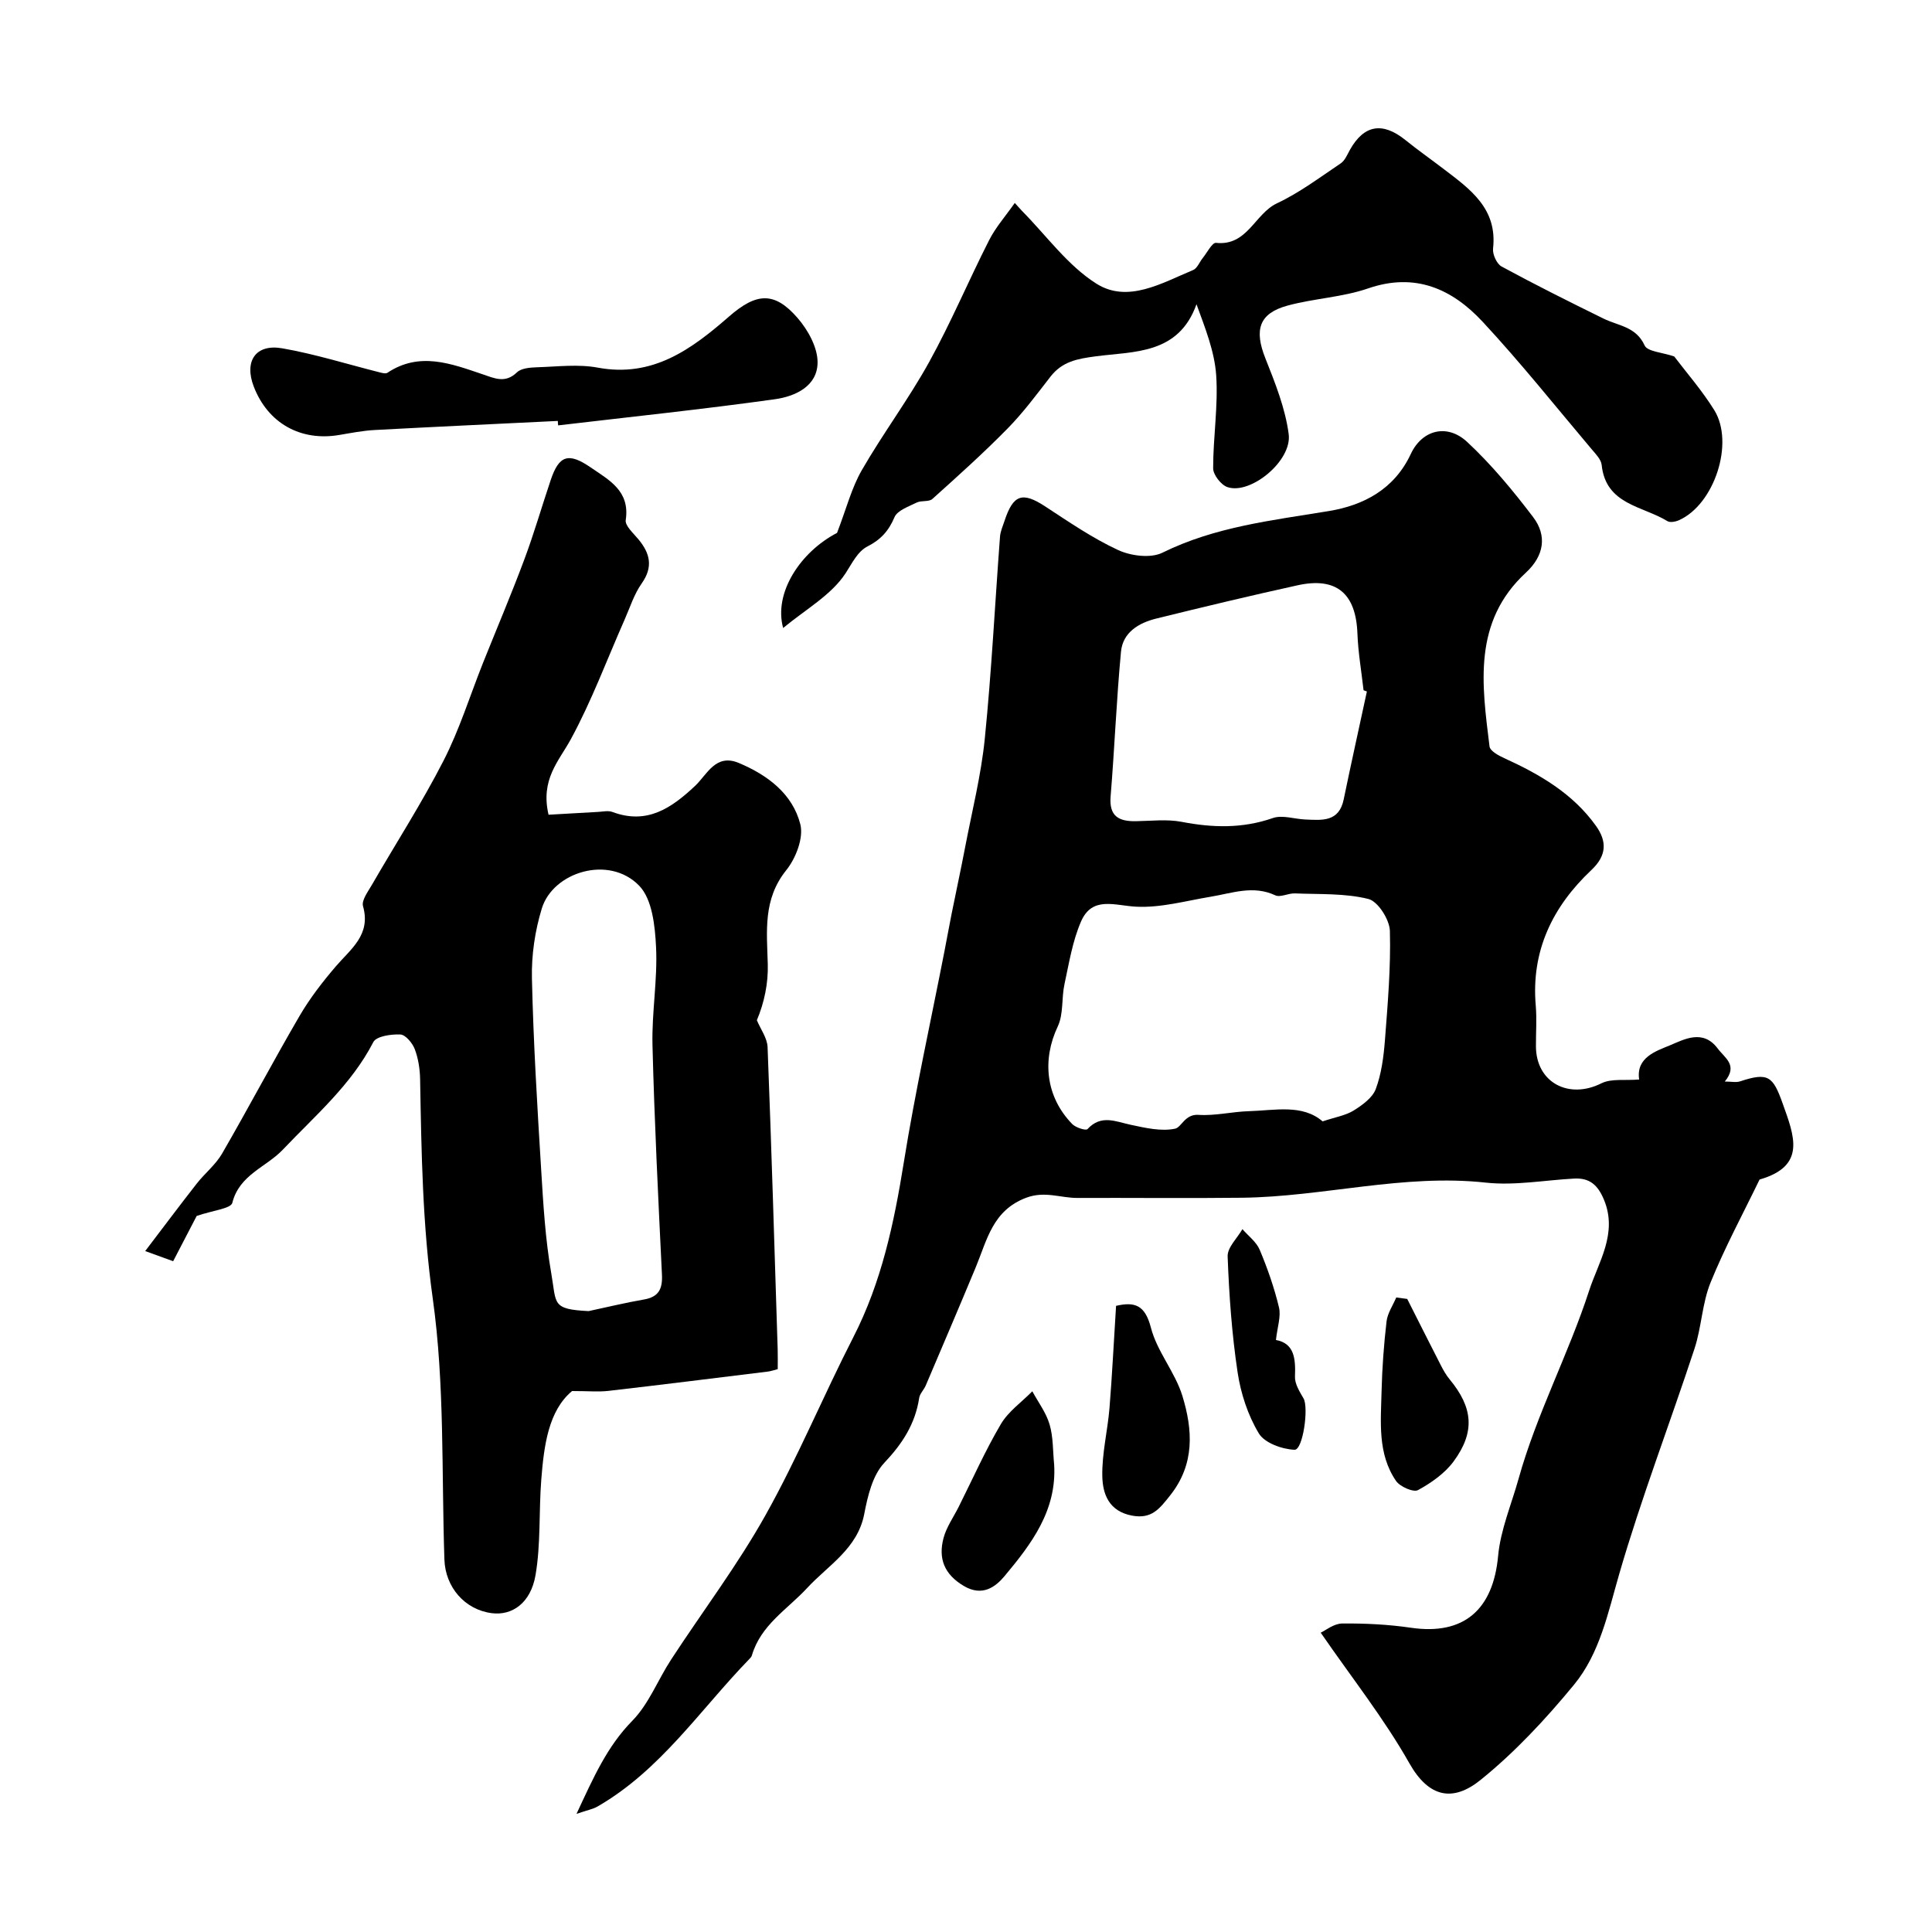
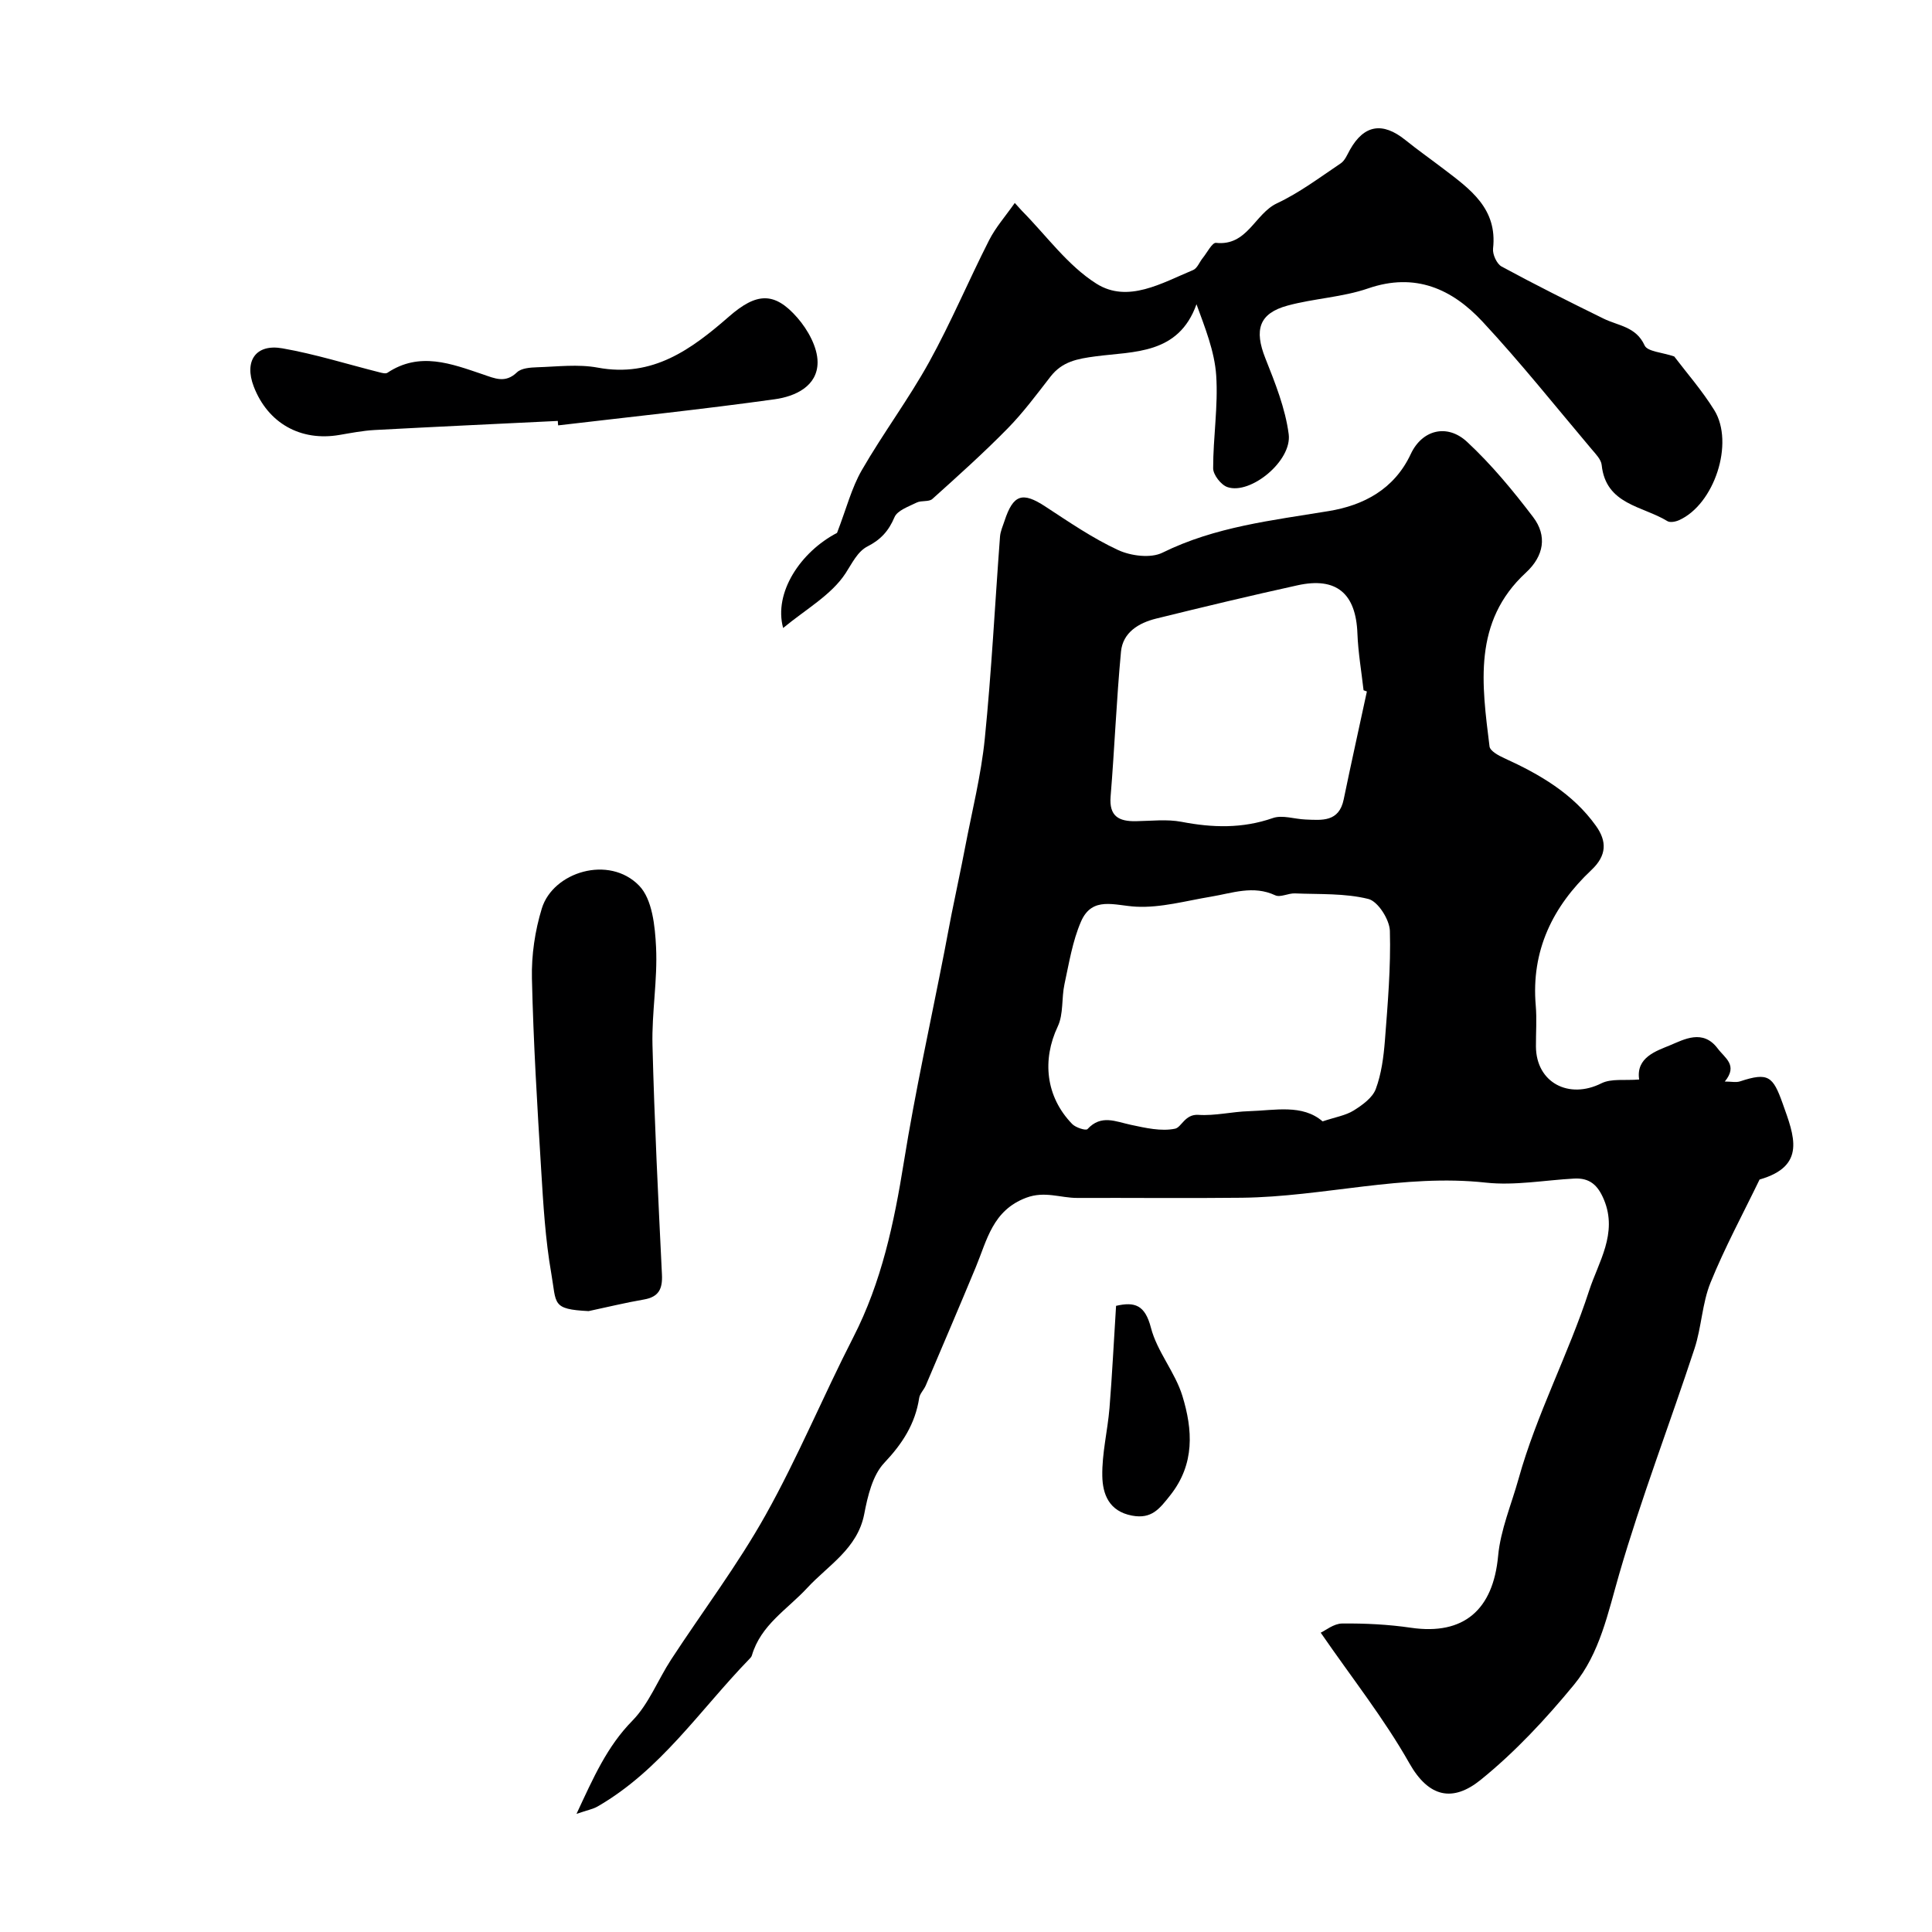
<svg xmlns="http://www.w3.org/2000/svg" enable-background="new 0 0 400 400" viewBox="0 0 400 400">
  <g fill="#000001">
    <path d="m339.37 223.5c-.7-4.59 3.59-5.92 6.38-7.08 2.87-1.19 6.81-3.44 9.88.66 1.5 2 4.25 3.45 1.47 6.84 1.35 0 2.35.24 3.18-.04 5.81-1.92 6.79-1.06 8.8 4.58 2.39 6.71 4.97 12.95-4.78 15.75-3.43 7.09-7.19 14.04-10.15 21.33-1.75 4.31-1.86 9.26-3.33 13.71-5.12 15.57-11.02 30.91-15.58 46.64-2.34 8.08-4.01 16.42-9.37 22.93-5.83 7.08-12.2 13.93-19.3 19.67-5.71 4.62-10.72 3.76-14.79-3.45-5.2-9.2-11.84-17.58-18.34-27.01.97-.44 2.69-1.88 4.43-1.9 4.76-.05 9.57.19 14.27.88 10.91 1.59 17-3.71 18.03-14.88.5-5.4 2.75-10.64 4.23-15.95 3.74-13.43 10.34-25.81 14.62-38.99 1.9-5.86 5.97-11.82 3.06-18.81-1.27-3.04-2.96-4.54-6.17-4.37-6.1.33-12.29 1.49-18.28.84-17.07-1.87-33.62 2.93-50.49 3.13-11.36.13-22.73 0-34.1.04-3.49.01-6.71-1.48-10.55-.05-7 2.62-8.13 8.77-10.47 14.4-3.4 8.18-6.88 16.32-10.35 24.47-.38.9-1.22 1.68-1.36 2.58-.82 5.37-3.46 9.46-7.23 13.45-2.43 2.57-3.44 6.89-4.15 10.6-1.39 7.18-7.5 10.63-11.79 15.28-4.13 4.47-9.62 7.65-11.47 13.99-.09.3-.35.57-.58.8-10.16 10.48-18.35 22.99-31.4 30.49-.91.52-2.01.72-4.33 1.51 3.54-7.59 6.32-13.94 11.56-19.28 3.42-3.49 5.29-8.47 8.03-12.67 6.51-9.97 13.74-19.53 19.54-29.89 6.68-11.93 11.93-24.64 18.17-36.82 5.87-11.45 8.45-23.69 10.47-36.26 2.35-14.63 5.57-29.12 8.41-43.68.5-2.56.96-5.13 1.47-7.69.92-4.6 1.92-9.18 2.8-13.79 1.43-7.5 3.32-14.95 4.08-22.52 1.4-13.9 2.1-27.88 3.15-41.82.08-1.1.57-2.18.93-3.26 1.81-5.52 3.72-6.09 8.44-3 4.91 3.21 9.79 6.57 15.08 9.02 2.64 1.22 6.74 1.75 9.18.55 10.94-5.4 22.7-6.68 34.44-8.62 7.16-1.18 13.55-4.48 16.98-11.82 2.35-5.02 7.54-6.34 11.67-2.49 5.03 4.68 9.49 10.07 13.66 15.56 2.95 3.88 2.23 8.06-1.49 11.49-11.05 10.19-9.12 23.17-7.54 35.99.11.93 1.86 1.89 3.03 2.42 7.34 3.34 14.21 7.31 19.01 14.03 2.27 3.18 2.27 6.11-.95 9.14-8.01 7.55-12.5 16.7-11.52 28.06.24 2.81.02 5.66.04 8.49.05 7.44 6.79 11.01 13.57 7.6 2.07-1.02 4.89-.53 7.8-.78zm-65.54 8.67c2.66-.89 4.77-1.22 6.43-2.25 1.79-1.12 3.9-2.63 4.58-4.45 1.17-3.15 1.62-6.64 1.89-10.03.58-7.56 1.24-15.15 1.03-22.71-.07-2.34-2.47-6.12-4.46-6.61-4.86-1.21-10.1-.94-15.2-1.15-1.37-.06-3.02.89-4.08.39-4.57-2.13-8.89-.44-13.32.29-5.14.85-10.35 2.33-15.46 2.07-4.45-.22-9.11-2.27-11.43 3.08-1.76 4.05-2.47 8.58-3.42 12.95-.63 2.89-.18 6.2-1.39 8.76-3.28 6.93-2.51 14.55 2.99 20.21.72.74 2.83 1.41 3.16 1.05 2.83-3.08 5.82-1.56 8.97-.89 3.02.64 6.3 1.41 9.18.8 1.31-.28 2.03-3.05 4.82-2.86 3.45.23 6.95-.66 10.44-.76 5.41-.16 11.07-1.51 15.27 2.11zm9.17-89.01c-.23-.08-.46-.17-.69-.25-.44-3.91-1.12-7.81-1.27-11.73-.3-8.3-4.33-11.78-12.4-10-9.78 2.15-19.53 4.49-29.26 6.89-3.61.89-6.91 2.86-7.29 6.84-.94 9.98-1.33 20-2.15 29.99-.34 4.12 1.72 5.18 5.24 5.12 3.16-.05 6.41-.45 9.45.13 6.42 1.24 12.6 1.41 18.9-.78 1.97-.69 4.48.21 6.74.3 3.42.14 6.96.57 7.93-4.17 1.54-7.46 3.2-14.9 4.8-22.34z" />
-     <path d="m113.57 168.68c3.33-.19 6.77-.4 10.22-.58 1-.05 2.11-.32 2.98 0 7.16 2.69 12.21-.76 17.13-5.38 2.5-2.35 4.26-6.78 9.08-4.75 5.95 2.5 11.11 6.38 12.72 12.69.71 2.8-.93 7.04-2.91 9.5-4.85 6.02-4.02 12.64-3.83 19.46.11 3.95-.71 7.92-2.26 11.61.77 1.85 2.15 3.69 2.22 5.57.81 20.85 1.43 41.71 2.09 62.56.04 1.31.01 2.63.01 4.11-.83.21-1.42.42-2.04.5-11.01 1.35-22.01 2.73-33.03 4-2.02.23-4.09.03-7.51.03-4.88 4.07-5.82 11.22-6.38 18.42-.51 6.57-.08 13.27-1.19 19.72-1.01 5.8-4.88 8.39-9.05 7.85-5.61-.72-9.62-5.4-9.81-11.1-.61-18.03.08-36.26-2.41-54.03-2.13-15.19-2.35-30.24-2.62-45.41-.04-2.1-.37-4.29-1.11-6.24-.48-1.26-1.91-2.98-2.98-3.03-1.9-.09-4.97.35-5.6 1.58-4.59 8.88-12.04 15.21-18.73 22.26-3.45 3.64-8.99 5.17-10.46 11.01-.3 1.21-4.03 1.56-7.38 2.72-1.15 2.22-3.03 5.83-4.87 9.37-1.6-.58-3.12-1.13-5.79-2.1 3.68-4.83 7.12-9.43 10.65-13.94 1.67-2.14 3.91-3.91 5.25-6.21 5.46-9.43 10.55-19.09 16.04-28.5 2.12-3.64 4.75-7.05 7.5-10.26 3.13-3.66 7.34-6.54 5.66-12.5-.34-1.21 1.03-3.01 1.83-4.4 4.95-8.58 10.34-16.93 14.85-25.74 3.3-6.44 5.47-13.47 8.16-20.22 2.85-7.13 5.86-14.19 8.54-21.38 2.03-5.42 3.63-11 5.48-16.49 1.72-5.11 3.66-5.77 8.28-2.6 3.81 2.62 8.17 4.86 7.25 10.89-.18 1.17 1.6 2.74 2.63 3.99 2.41 2.91 3.09 5.7.68 9.13-1.57 2.22-2.42 4.95-3.53 7.47-3.67 8.3-6.84 16.88-11.17 24.83-2.48 4.54-6.29 8.26-4.59 15.59zm8.3 102.77c3.81-.81 7.6-1.74 11.44-2.4 3.07-.53 3.88-2.18 3.74-5.14-.77-15.84-1.56-31.68-1.96-47.53-.17-6.74 1.07-13.53.74-20.26-.21-4.38-.78-9.95-3.5-12.75-6.24-6.43-17.83-2.84-20.15 4.71-1.42 4.62-2.16 9.66-2.05 14.48.3 13.2 1.1 26.39 1.91 39.57.44 7.2.86 14.45 2.1 21.54 1.1 6.31.02 7.39 7.73 7.78z" />
+     <path d="m113.57 168.68zm8.3 102.77c3.81-.81 7.6-1.74 11.44-2.4 3.07-.53 3.88-2.18 3.74-5.14-.77-15.84-1.56-31.68-1.96-47.53-.17-6.74 1.07-13.53.74-20.26-.21-4.38-.78-9.95-3.5-12.75-6.24-6.43-17.83-2.84-20.15 4.71-1.42 4.62-2.16 9.66-2.05 14.48.3 13.2 1.1 26.39 1.91 39.57.44 7.2.86 14.45 2.1 21.54 1.1 6.31.02 7.39 7.73 7.78z" />
    <path d="m210.1 42.02c1.09 1.21 1.26 1.41 1.45 1.6 5.09 5.14 9.49 11.35 15.45 15.11 6.51 4.11 13.56-.14 20.02-2.82.87-.36 1.32-1.67 2.01-2.51.9-1.11 1.94-3.2 2.73-3.12 6.5.7 8.01-6.01 12.61-8.18 4.68-2.2 8.9-5.38 13.23-8.29.87-.59 1.34-1.82 1.9-2.81 2.9-5.16 6.74-5.81 11.44-2.03 2.58 2.08 5.3 3.99 7.93 6 5.5 4.19 11.19 8.2 10.25 16.5-.13 1.19.77 3.17 1.77 3.71 6.95 3.77 14.03 7.31 21.12 10.79 3.05 1.5 6.71 1.63 8.49 5.55.58 1.28 3.66 1.43 6.13 2.28 2.49 3.29 5.73 6.99 8.29 11.11 4.22 6.82-.01 19.55-7.3 22.79-.71.32-1.85.54-2.41.19-5.12-3.15-12.74-3.38-13.6-11.62-.12-1.15-1.24-2.28-2.08-3.27-7.47-8.85-14.7-17.93-22.58-26.4-6.3-6.77-13.93-10.25-23.69-6.89-5.34 1.84-11.21 2.07-16.69 3.56-5.92 1.61-6.93 5.03-4.59 10.91 2.02 5.09 4.13 10.35 4.83 15.71.72 5.54-7.92 12.59-12.68 10.96-1.33-.45-2.96-2.55-2.96-3.89-.01-6.42 1.06-12.88.63-19.25-.34-5-2.33-9.9-4.08-14.72-3.72 10.45-12.99 9.74-20.83 10.78-3.86.51-6.96 1.07-9.4 4.21-2.85 3.67-5.64 7.44-8.89 10.75-4.98 5.07-10.28 9.83-15.57 14.58-.72.64-2.27.26-3.24.74-1.67.83-4 1.62-4.6 3.04-1.21 2.85-2.83 4.63-5.6 6.05-2.05 1.05-3.18 3.49-4.51 5.53-2.93 4.51-8.24 7.46-12.94 11.35-2-7.33 3.61-15.76 11.16-19.69 1.94-5.03 3.01-9.32 5.13-12.99 4.39-7.62 9.7-14.71 13.95-22.4 4.52-8.18 8.15-16.84 12.39-25.18 1.34-2.66 3.4-4.99 5.33-7.74z" />
    <path d="m115.49 87.15c-12.64.62-25.28 1.2-37.92 1.88-2.44.13-4.87.61-7.29 1.02-8.03 1.38-14.82-2.43-17.74-10.01-2.03-5.27.39-8.9 5.93-7.92 6.8 1.19 13.45 3.29 20.17 4.98.51.13 1.21.31 1.57.08 6.66-4.44 13.23-1.88 19.74.32 2.5.85 4.66 1.91 7.08-.41.9-.87 2.73-1 4.16-1.05 4.19-.13 8.5-.68 12.55.07 11.41 2.13 19.42-3.8 27.19-10.57 5.69-4.97 9.41-5.21 14.18.27 2.15 2.47 4.15 6.07 4.16 9.16.02 5.02-4.68 7.11-8.85 7.69-14.91 2.08-29.9 3.65-44.86 5.41-.04-.3-.06-.61-.07-.92z" />
    <path d="m231.07 270.36c3.86-.88 5.99-.21 7.22 4.54 1.27 4.93 5 9.19 6.51 14.1 2.14 7 2.63 14.09-2.52 20.59-2.22 2.8-3.85 4.97-7.92 4.2-4.8-.91-6.07-4.5-6.14-8.18-.09-4.69 1.1-9.38 1.49-14.1.55-6.81.88-13.65 1.36-21.15z" />
-     <path d="m218.25 303.2c.58 9.53-4.73 16.49-10.29 23.14-1.87 2.23-4.58 4.27-8.39 2.03-4.1-2.42-5.33-5.7-4.23-9.91.6-2.28 2.07-4.34 3.15-6.49 2.87-5.73 5.48-11.61 8.72-17.11 1.55-2.64 4.31-4.56 6.52-6.81 1.23 2.28 2.87 4.44 3.58 6.88.77 2.62.66 5.5.94 8.27z" />
-     <path d="m291.35 268.93c2.32 4.59 4.63 9.2 6.98 13.78.52 1.01 1.09 2.02 1.81 2.88 4.81 5.82 5.32 10.84.83 16.96-1.83 2.49-4.64 4.46-7.39 5.96-.94.51-3.72-.7-4.54-1.89-3.87-5.64-3.15-12.23-3-18.61.12-4.81.47-9.63 1.03-14.42.2-1.71 1.31-3.31 2.01-4.96.76.11 1.51.2 2.27.3z" />
-     <path d="m264.17 277.43c3.82.7 4.09 3.87 3.94 7.59-.06 1.48.96 3.11 1.77 4.5 1.11 1.91-.12 10.71-1.86 10.64-2.59-.11-6.21-1.41-7.4-3.4-2.26-3.76-3.74-8.28-4.39-12.65-1.19-7.93-1.76-15.98-2.06-23.99-.07-1.84 1.98-3.76 3.06-5.64 1.22 1.41 2.89 2.64 3.58 4.28 1.62 3.86 3.02 7.87 3.99 11.93.44 1.87-.33 4.03-.63 6.74z" />
  </g>
</svg>